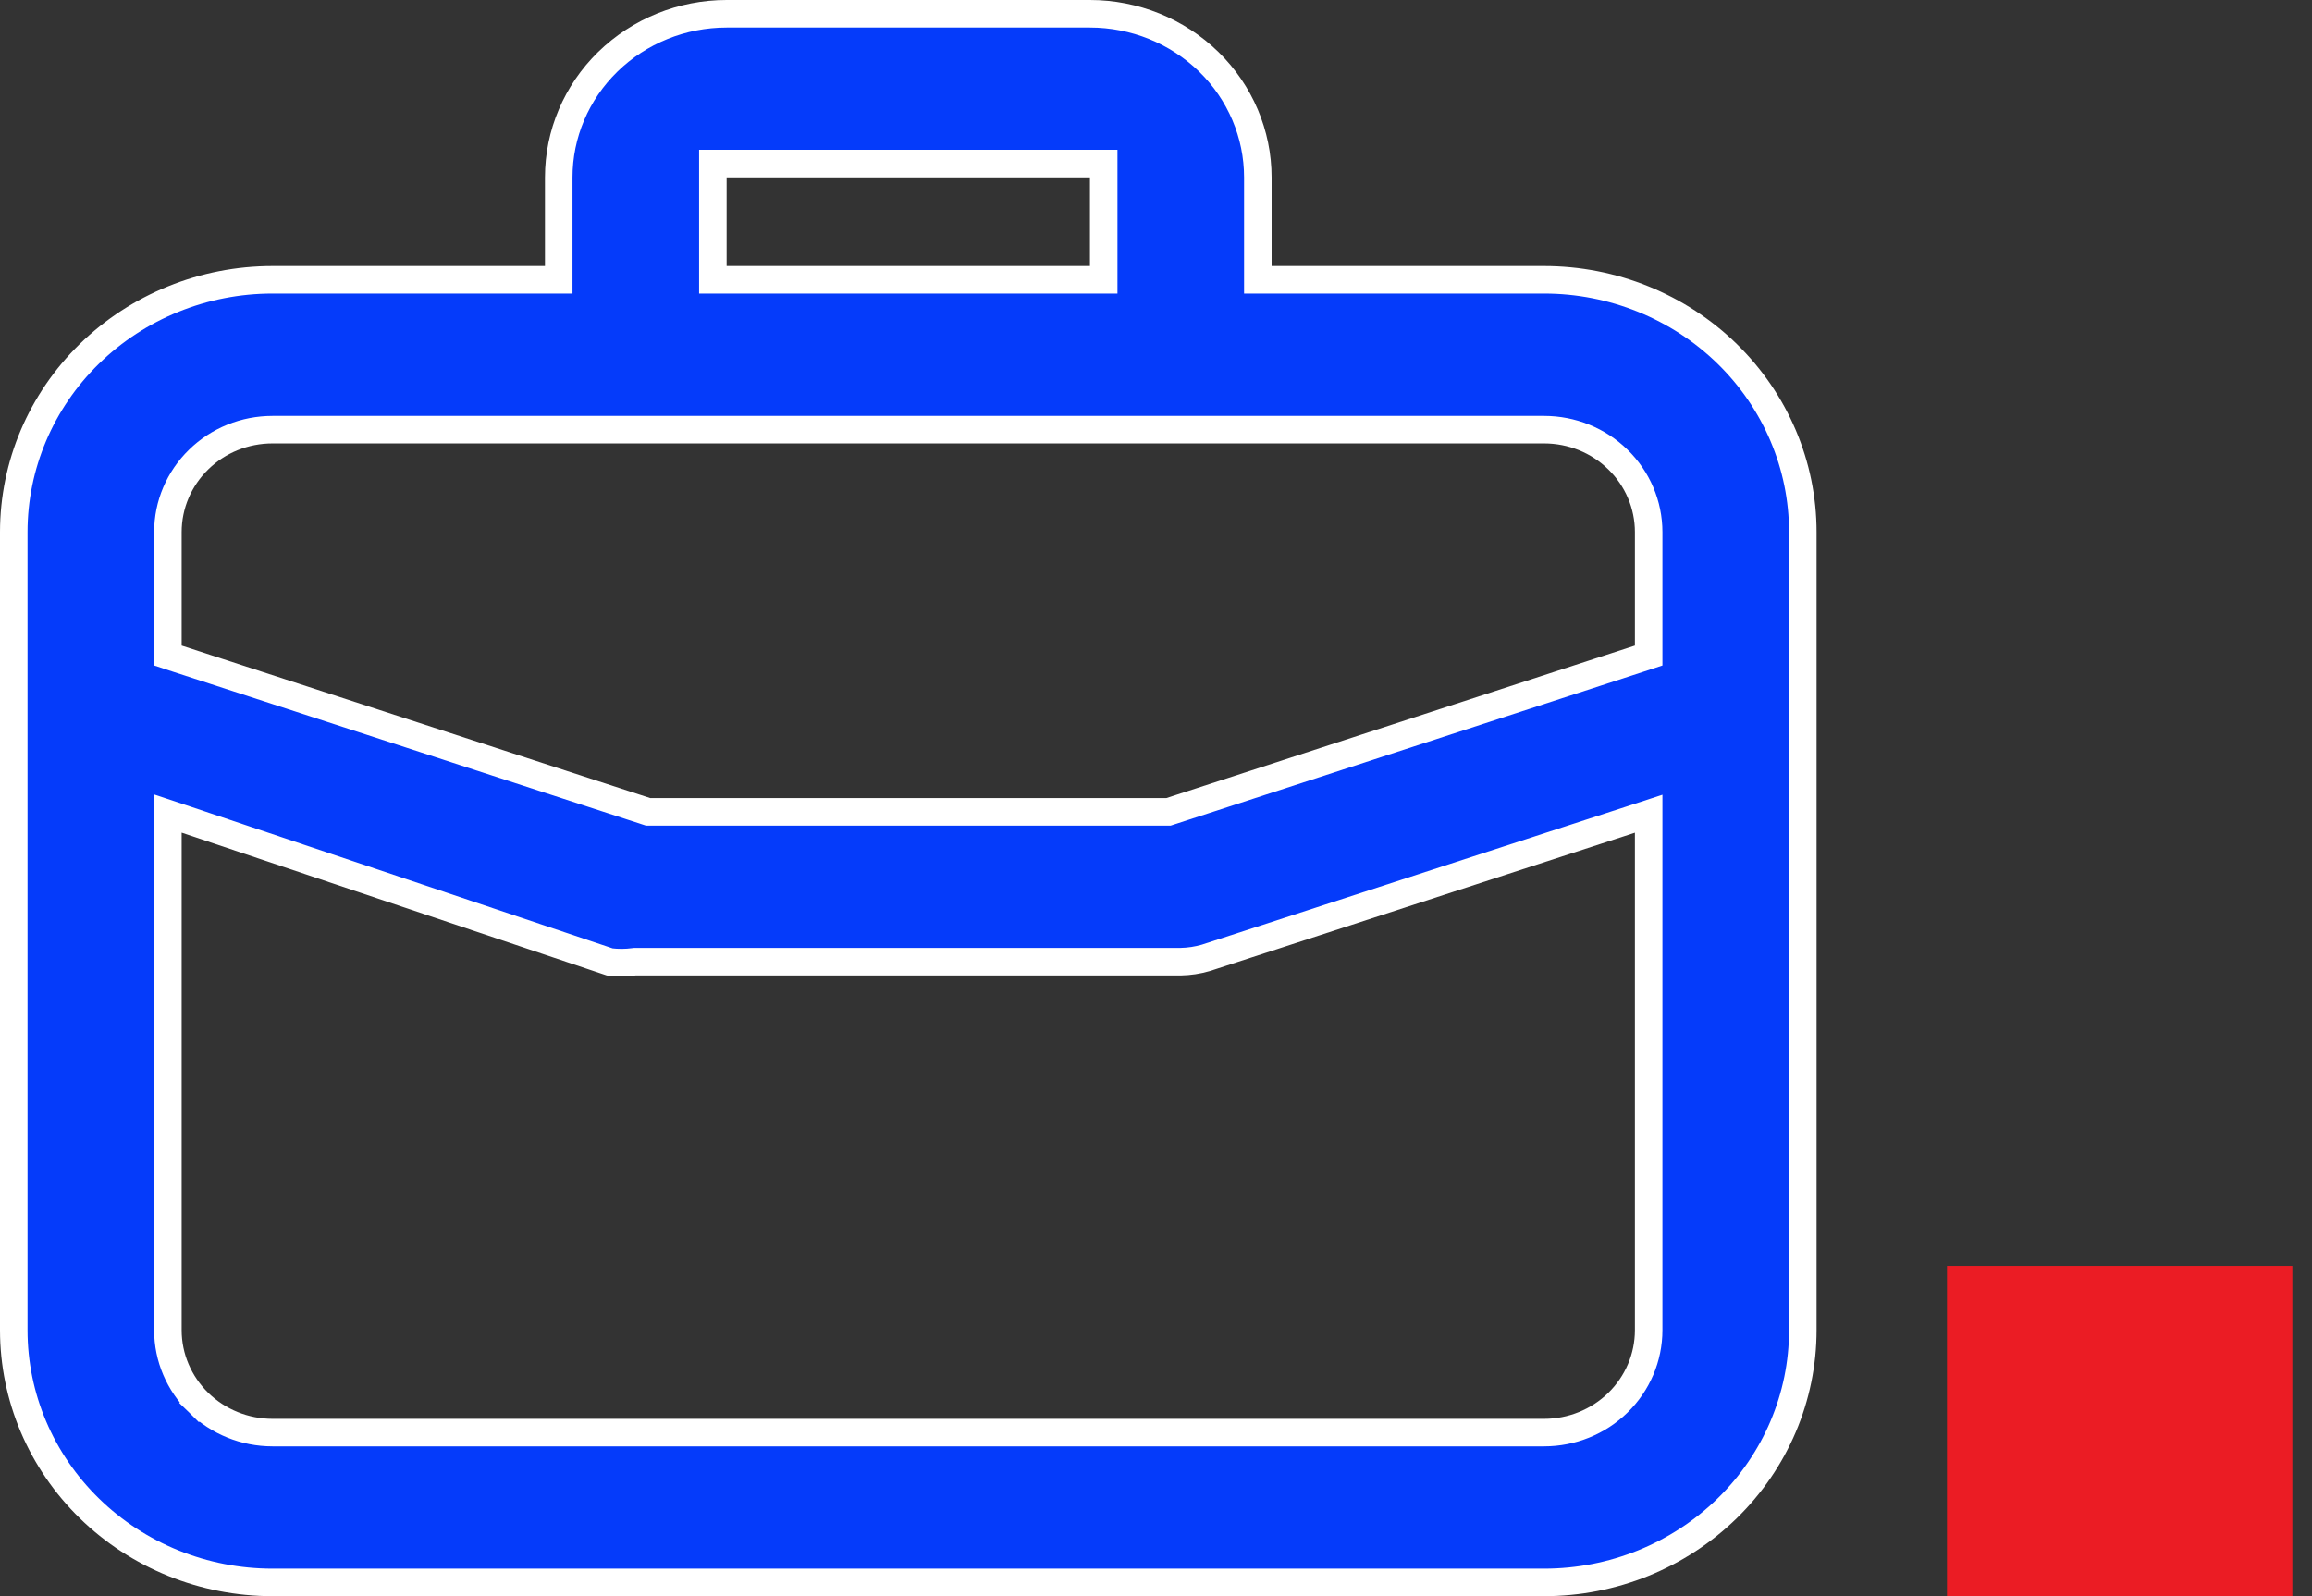
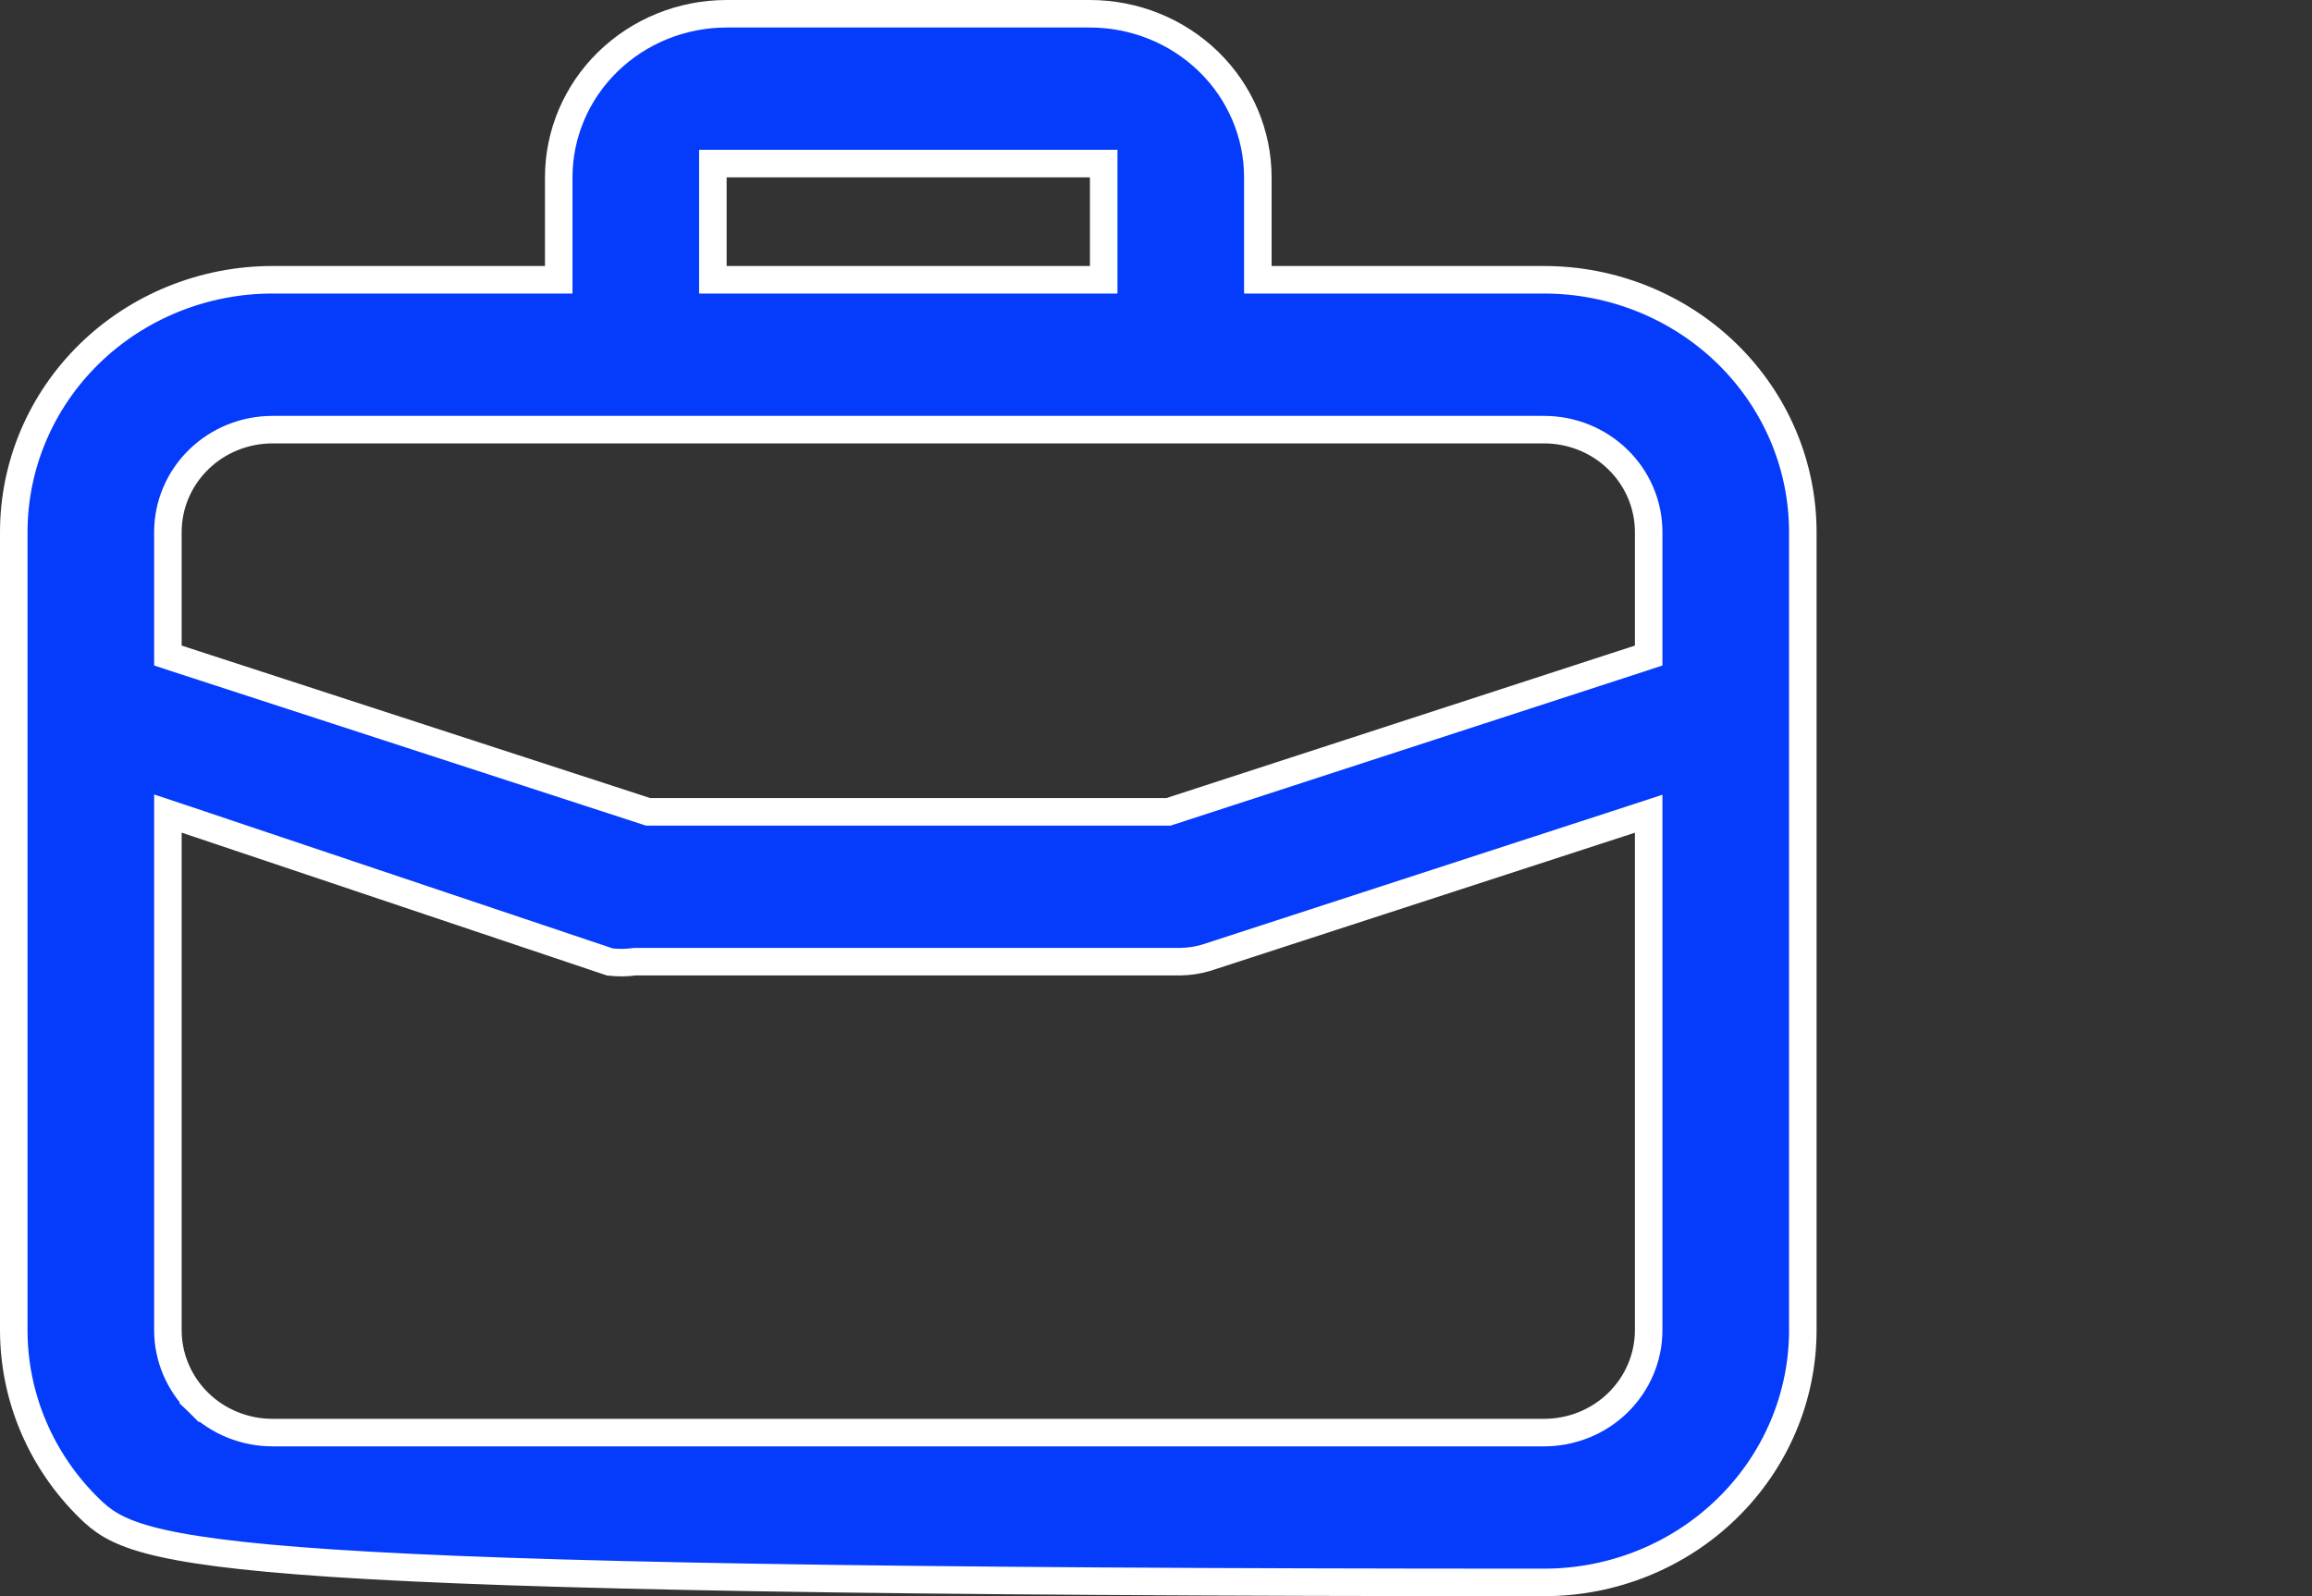
<svg xmlns="http://www.w3.org/2000/svg" width="42" height="29" viewBox="0 0 42 29" fill="none">
  <rect x="0" y="0" width="42" height="29" fill="#333333" stroke="none" />
-   <rect x="35.369" y="23" width="6.274" height="6" fill="#EB1C24" />
-   <path d="M22.85 4.833V5.083H23.1H28.05C29.298 5.083 30.494 5.568 31.375 6.428C32.256 7.288 32.75 8.453 32.75 9.667V24.167C32.75 25.38 32.256 26.546 31.375 27.405C30.494 28.266 29.298 28.75 28.05 28.75H4.95C3.702 28.75 2.505 28.266 1.624 27.405C0.744 26.546 0.25 25.38 0.25 24.167V9.667C0.25 8.453 0.744 7.288 1.624 6.428C2.505 5.568 3.702 5.083 4.95 5.083H9.9H10.15V4.833V3.222C10.15 2.436 10.47 1.681 11.041 1.123C11.613 0.565 12.389 0.25 13.2 0.25H19.8C20.611 0.25 21.387 0.565 21.959 1.123C22.53 1.681 22.85 2.436 22.85 3.222V4.833ZM13.2 2.972H12.95V3.222V4.833V5.083H13.2H19.8H20.05V4.833V3.222V2.972H19.8H13.2ZM3.38 14.891L3.05 14.781V15.128V24.167C3.05 24.662 3.252 25.136 3.609 25.485L3.783 25.306L3.609 25.485C3.965 25.833 4.448 26.028 4.95 26.028H28.05C28.552 26.028 29.035 25.833 29.391 25.485C29.748 25.136 29.95 24.662 29.95 24.167V15.128V14.784L29.623 14.891L21.904 17.403C21.756 17.446 21.602 17.469 21.448 17.472H11.55H11.534L11.517 17.474C11.372 17.494 11.224 17.494 11.078 17.477L3.38 14.891ZM29.777 11.967L29.95 11.91V11.729V9.667C29.95 9.171 29.748 8.697 29.391 8.349C29.035 8 28.552 7.806 28.05 7.806H4.95C4.448 7.806 3.965 8 3.609 8.349C3.252 8.697 3.05 9.171 3.05 9.667V11.729V11.91L3.223 11.967L11.737 14.738L11.774 14.75H11.814H21.186H21.226L21.263 14.738L29.777 11.967Z" fill="#053BFA" stroke="white" stroke-width="0.5" />
+   <path d="M22.85 4.833V5.083H23.1H28.05C29.298 5.083 30.494 5.568 31.375 6.428C32.256 7.288 32.75 8.453 32.75 9.667V24.167C32.75 25.38 32.256 26.546 31.375 27.405C30.494 28.266 29.298 28.75 28.05 28.75C3.702 28.75 2.505 28.266 1.624 27.405C0.744 26.546 0.25 25.38 0.25 24.167V9.667C0.25 8.453 0.744 7.288 1.624 6.428C2.505 5.568 3.702 5.083 4.95 5.083H9.9H10.15V4.833V3.222C10.15 2.436 10.47 1.681 11.041 1.123C11.613 0.565 12.389 0.25 13.2 0.25H19.8C20.611 0.25 21.387 0.565 21.959 1.123C22.53 1.681 22.85 2.436 22.85 3.222V4.833ZM13.2 2.972H12.95V3.222V4.833V5.083H13.2H19.8H20.05V4.833V3.222V2.972H19.8H13.2ZM3.38 14.891L3.05 14.781V15.128V24.167C3.05 24.662 3.252 25.136 3.609 25.485L3.783 25.306L3.609 25.485C3.965 25.833 4.448 26.028 4.95 26.028H28.05C28.552 26.028 29.035 25.833 29.391 25.485C29.748 25.136 29.95 24.662 29.95 24.167V15.128V14.784L29.623 14.891L21.904 17.403C21.756 17.446 21.602 17.469 21.448 17.472H11.55H11.534L11.517 17.474C11.372 17.494 11.224 17.494 11.078 17.477L3.38 14.891ZM29.777 11.967L29.95 11.91V11.729V9.667C29.95 9.171 29.748 8.697 29.391 8.349C29.035 8 28.552 7.806 28.05 7.806H4.95C4.448 7.806 3.965 8 3.609 8.349C3.252 8.697 3.05 9.171 3.05 9.667V11.729V11.91L3.223 11.967L11.737 14.738L11.774 14.75H11.814H21.186H21.226L21.263 14.738L29.777 11.967Z" fill="#053BFA" stroke="white" stroke-width="0.5" />
</svg>